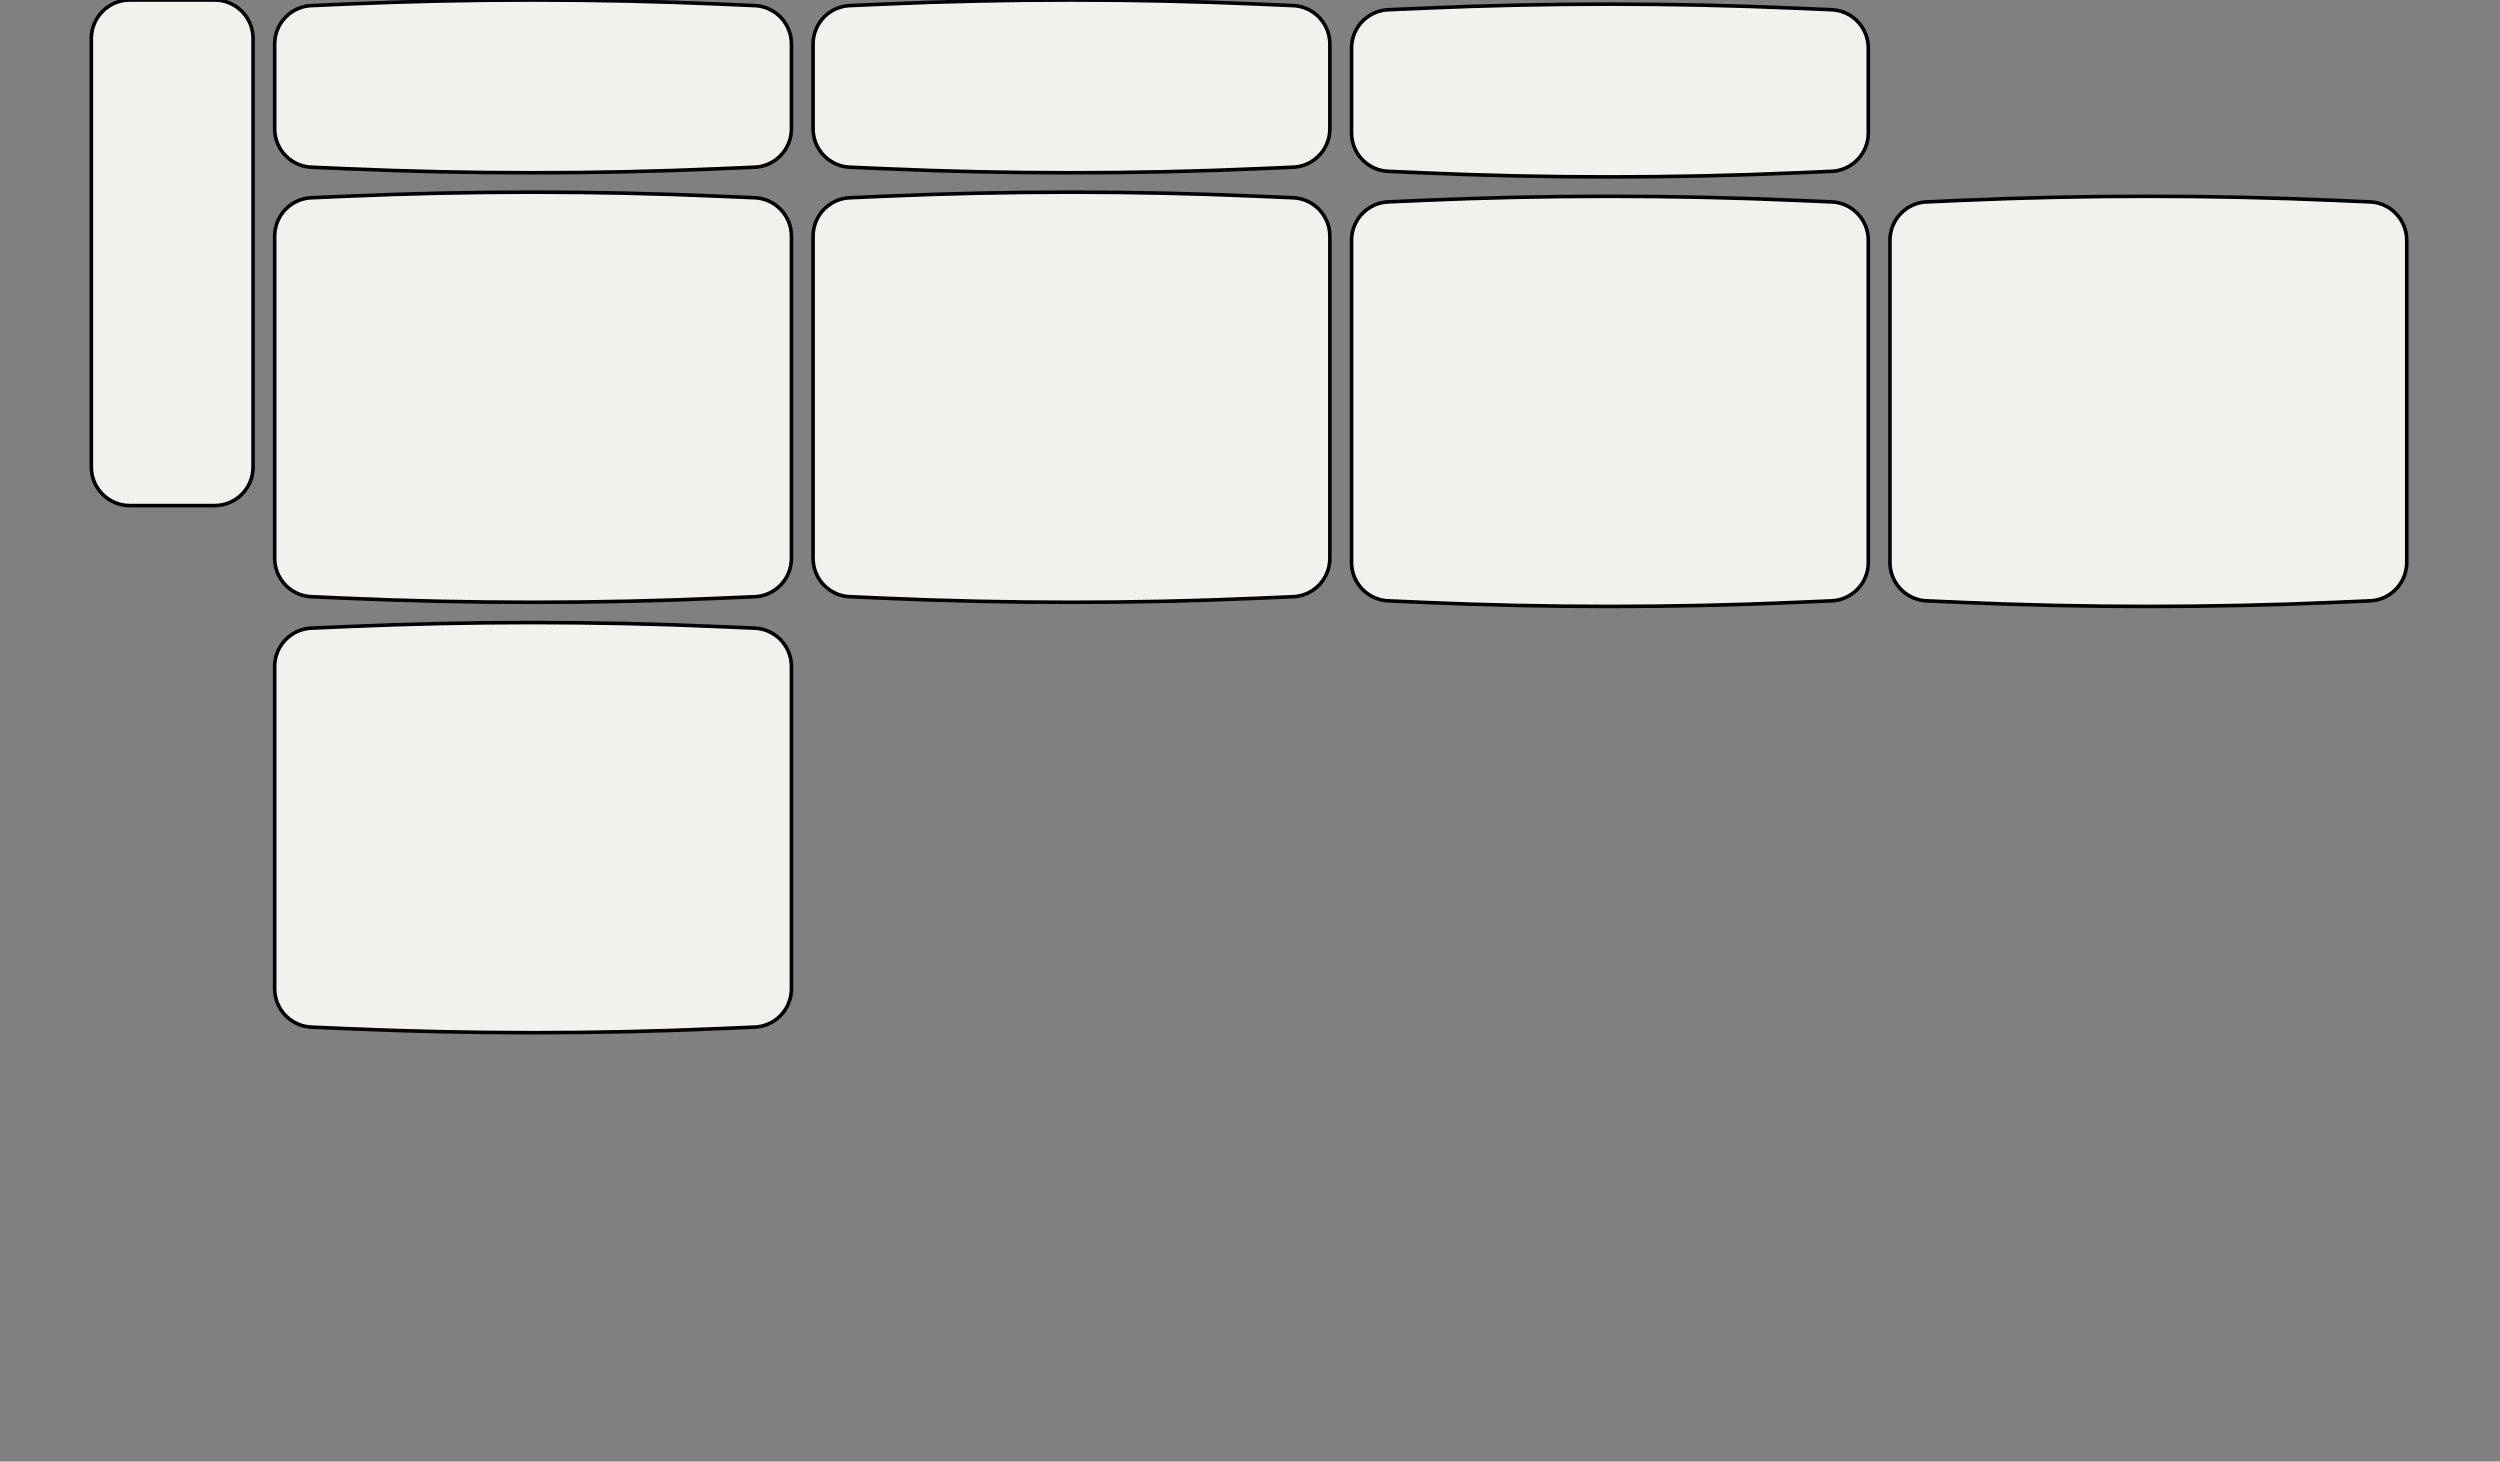
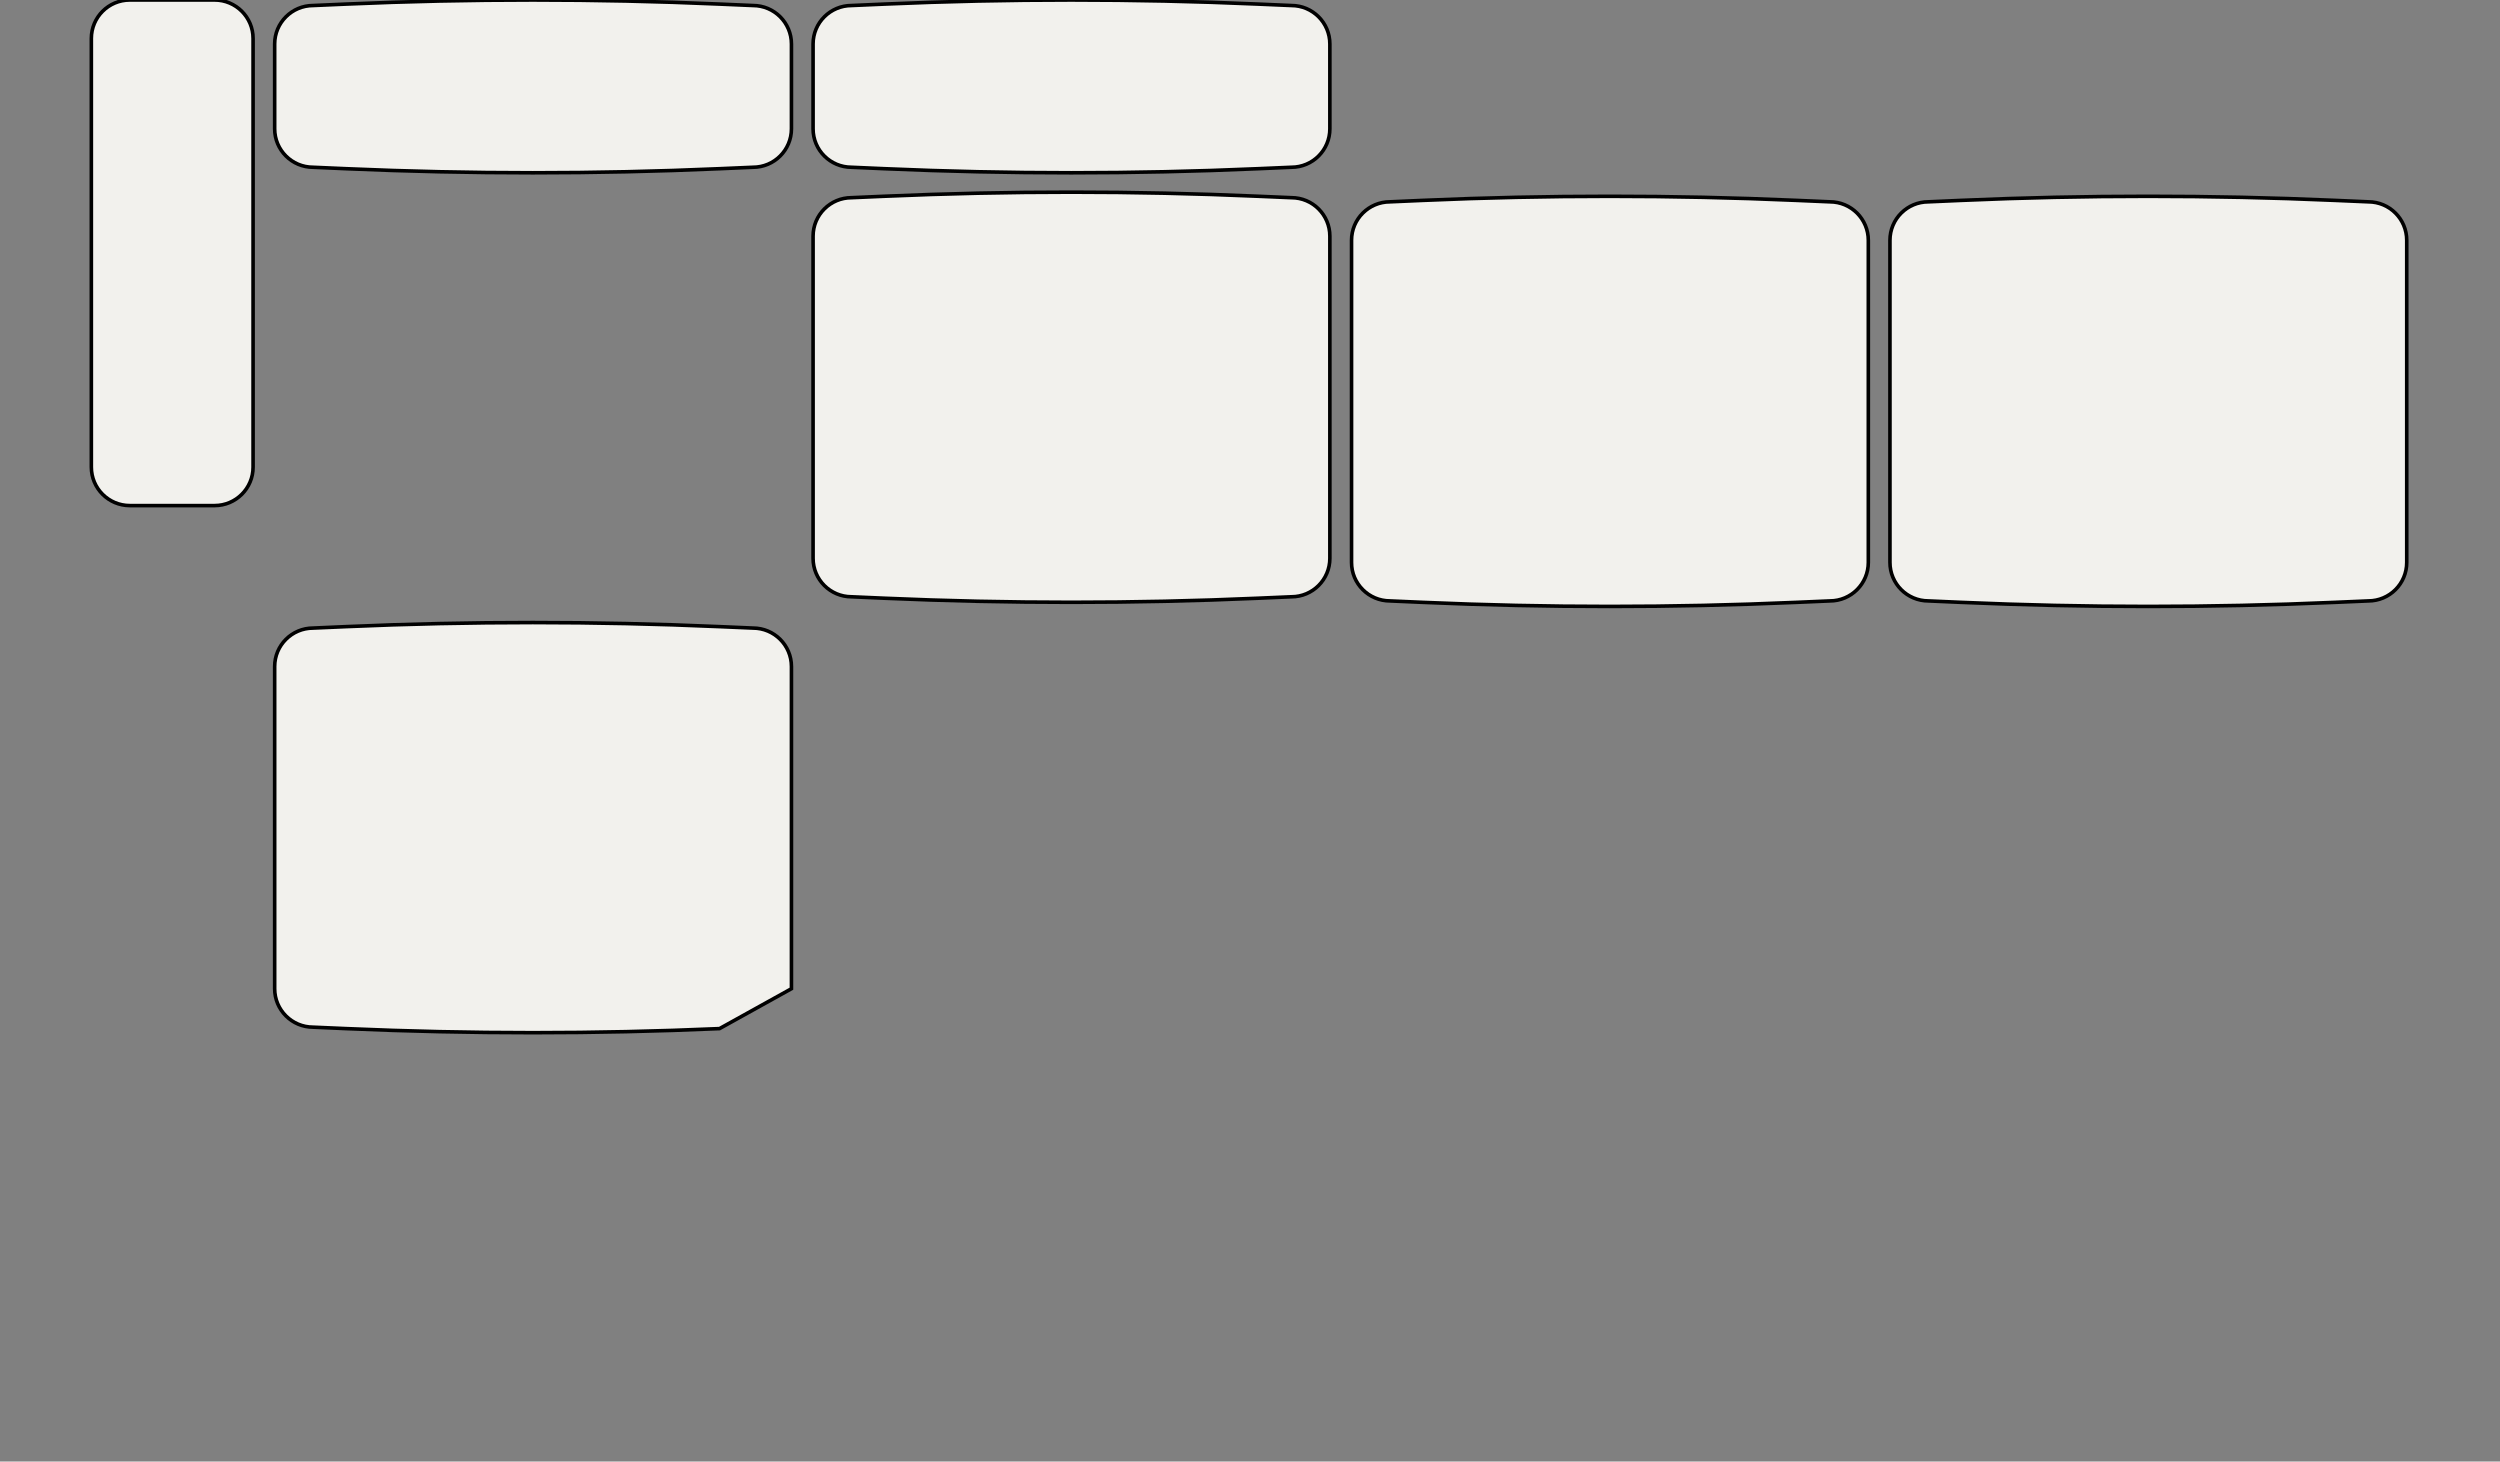
<svg xmlns="http://www.w3.org/2000/svg" width="520" height="304" viewBox="0 0 520 304" fill="none">
  <rect x="0" y="0" width="520" height="304" fill="#808080" stroke="none" />
  <g clip-path="url(#clip0_1459_1082)">
    <path d="M393.11 117V49.98C393.11 45.559 396.69 41.98 401.11 41.98L407.97 41.679C433.85 40.55 459.76 40.55 485.64 41.679L492.6 41.98C497.02 41.98 500.6 45.559 500.6 49.98V116.99C500.6 121.41 497.02 124.99 492.6 124.99L485.64 125.29C459.76 126.42 433.85 126.42 407.97 125.29L401.11 124.99C396.69 124.99 393.11 121.41 393.11 116.99V117Z" fill="#F2F1ED" stroke="black" stroke-width="0.75" stroke-miterlimit="10" />
    <path d="M169.12 26.78V9.15C169.12 4.73 172.7 1.15 177.12 1.15L183.98 0.85C209.86 -0.28 235.77 -0.28 261.65 0.85L268.61 1.15C273.03 1.15 276.61 4.73 276.61 9.15V26.79C276.61 31.21 273.03 34.79 268.61 34.79L261.65 35.09C235.77 36.22 209.86 36.22 183.98 35.09L177.12 34.79C172.7 34.79 169.12 31.21 169.12 26.79V26.78Z" fill="#F2F1ED" stroke="black" stroke-width="0.75" stroke-miterlimit="10" />
    <path d="M44.64 0H27C22.582 0 19 3.582 19 8V97.16C19 101.578 22.582 105.16 27 105.16H44.64C49.058 105.16 52.64 101.578 52.64 97.16V8C52.64 3.582 49.058 0 44.64 0Z" fill="#F2F1ED" stroke="black" stroke-width="0.75" stroke-miterlimit="10" />
    <path d="M57.13 26.78V9.15C57.13 4.73 60.71 1.15 65.13 1.15L71.99 0.85C97.87 -0.28 123.78 -0.28 149.66 0.85L156.62 1.15C161.04 1.15 164.62 4.73 164.62 9.15V26.79C164.62 31.21 161.04 34.79 156.62 34.79L149.66 35.09C123.78 36.22 97.87 36.22 71.99 35.09L65.13 34.79C60.71 34.79 57.13 31.21 57.13 26.79V26.78Z" fill="#F2F1ED" stroke="black" stroke-width="0.75" stroke-miterlimit="10" />
-     <path d="M57.13 116.14V49.12C57.13 44.7 60.71 41.12 65.13 41.12L71.99 40.82C97.87 39.69 123.78 39.69 149.66 40.82L156.62 41.12C161.04 41.12 164.62 44.7 164.62 49.12V116.13C164.62 120.55 161.04 124.13 156.62 124.13L149.66 124.43C123.78 125.56 97.87 125.56 71.99 124.43L65.13 124.13C60.71 124.13 57.13 120.55 57.13 116.13V116.14Z" fill="#F2F1ED" stroke="black" stroke-width="0.75" stroke-miterlimit="10" />
    <path d="M169.12 116.14V49.12C169.12 44.7 172.7 41.12 177.12 41.12L183.98 40.82C209.86 39.69 235.77 39.69 261.65 40.82L268.61 41.12C273.03 41.12 276.61 44.7 276.61 49.12V116.13C276.61 120.55 273.03 124.13 268.61 124.13L261.65 124.43C235.77 125.56 209.86 125.56 183.98 124.43L177.12 124.13C172.7 124.13 169.12 120.55 169.12 116.13V116.14Z" fill="#F2F1ED" stroke="black" stroke-width="0.75" stroke-miterlimit="10" />
-     <path d="M57.13 205.65V138.64C57.13 134.22 60.71 130.64 65.13 130.64L71.99 130.34C97.87 129.21 123.78 129.21 149.66 130.34L156.62 130.64C161.04 130.64 164.62 134.22 164.62 138.64V205.65C164.62 210.07 161.04 213.65 156.62 213.65L149.66 213.95C123.78 215.08 97.87 215.08 71.99 213.95L65.13 213.65C60.71 213.65 57.13 210.07 57.13 205.65Z" fill="#F2F1ED" stroke="black" stroke-width="0.75" stroke-miterlimit="10" />
-     <path d="M281.12 27.64V10.01C281.12 5.59 284.7 2.01 289.12 2.01L295.98 1.71C321.86 0.58 347.77 0.58 373.65 1.71L380.61 2.01C385.03 2.01 388.61 5.59 388.61 10.01V27.65C388.61 32.07 385.03 35.65 380.61 35.65L373.65 35.95C347.77 37.08 321.86 37.08 295.98 35.95L289.12 35.65C284.7 35.65 281.12 32.07 281.12 27.65V27.64Z" fill="#F2F1ED" stroke="black" stroke-width="0.75" stroke-miterlimit="10" />
+     <path d="M57.13 205.65V138.64C57.13 134.22 60.71 130.64 65.13 130.64L71.99 130.34C97.87 129.21 123.78 129.21 149.66 130.34L156.62 130.64C161.04 130.64 164.62 134.22 164.62 138.64V205.65L149.66 213.95C123.78 215.08 97.87 215.08 71.99 213.95L65.13 213.65C60.71 213.65 57.13 210.07 57.13 205.65Z" fill="#F2F1ED" stroke="black" stroke-width="0.75" stroke-miterlimit="10" />
    <path d="M281.12 117V49.98C281.12 45.559 284.7 41.98 289.12 41.98L295.98 41.679C321.86 40.55 347.77 40.55 373.65 41.679L380.61 41.98C385.03 41.98 388.61 45.559 388.61 49.98V116.99C388.61 121.41 385.03 124.99 380.61 124.99L373.65 125.29C347.77 126.42 321.86 126.42 295.98 125.29L289.12 124.99C284.7 124.99 281.12 121.41 281.12 116.99V117Z" fill="#F2F1ED" stroke="black" stroke-width="0.75" stroke-miterlimit="10" />
  </g>
  <defs>
    <clipPath id="clip0_1459_1082">
      <rect width="520" height="304" fill="white" />
    </clipPath>
  </defs>
</svg>